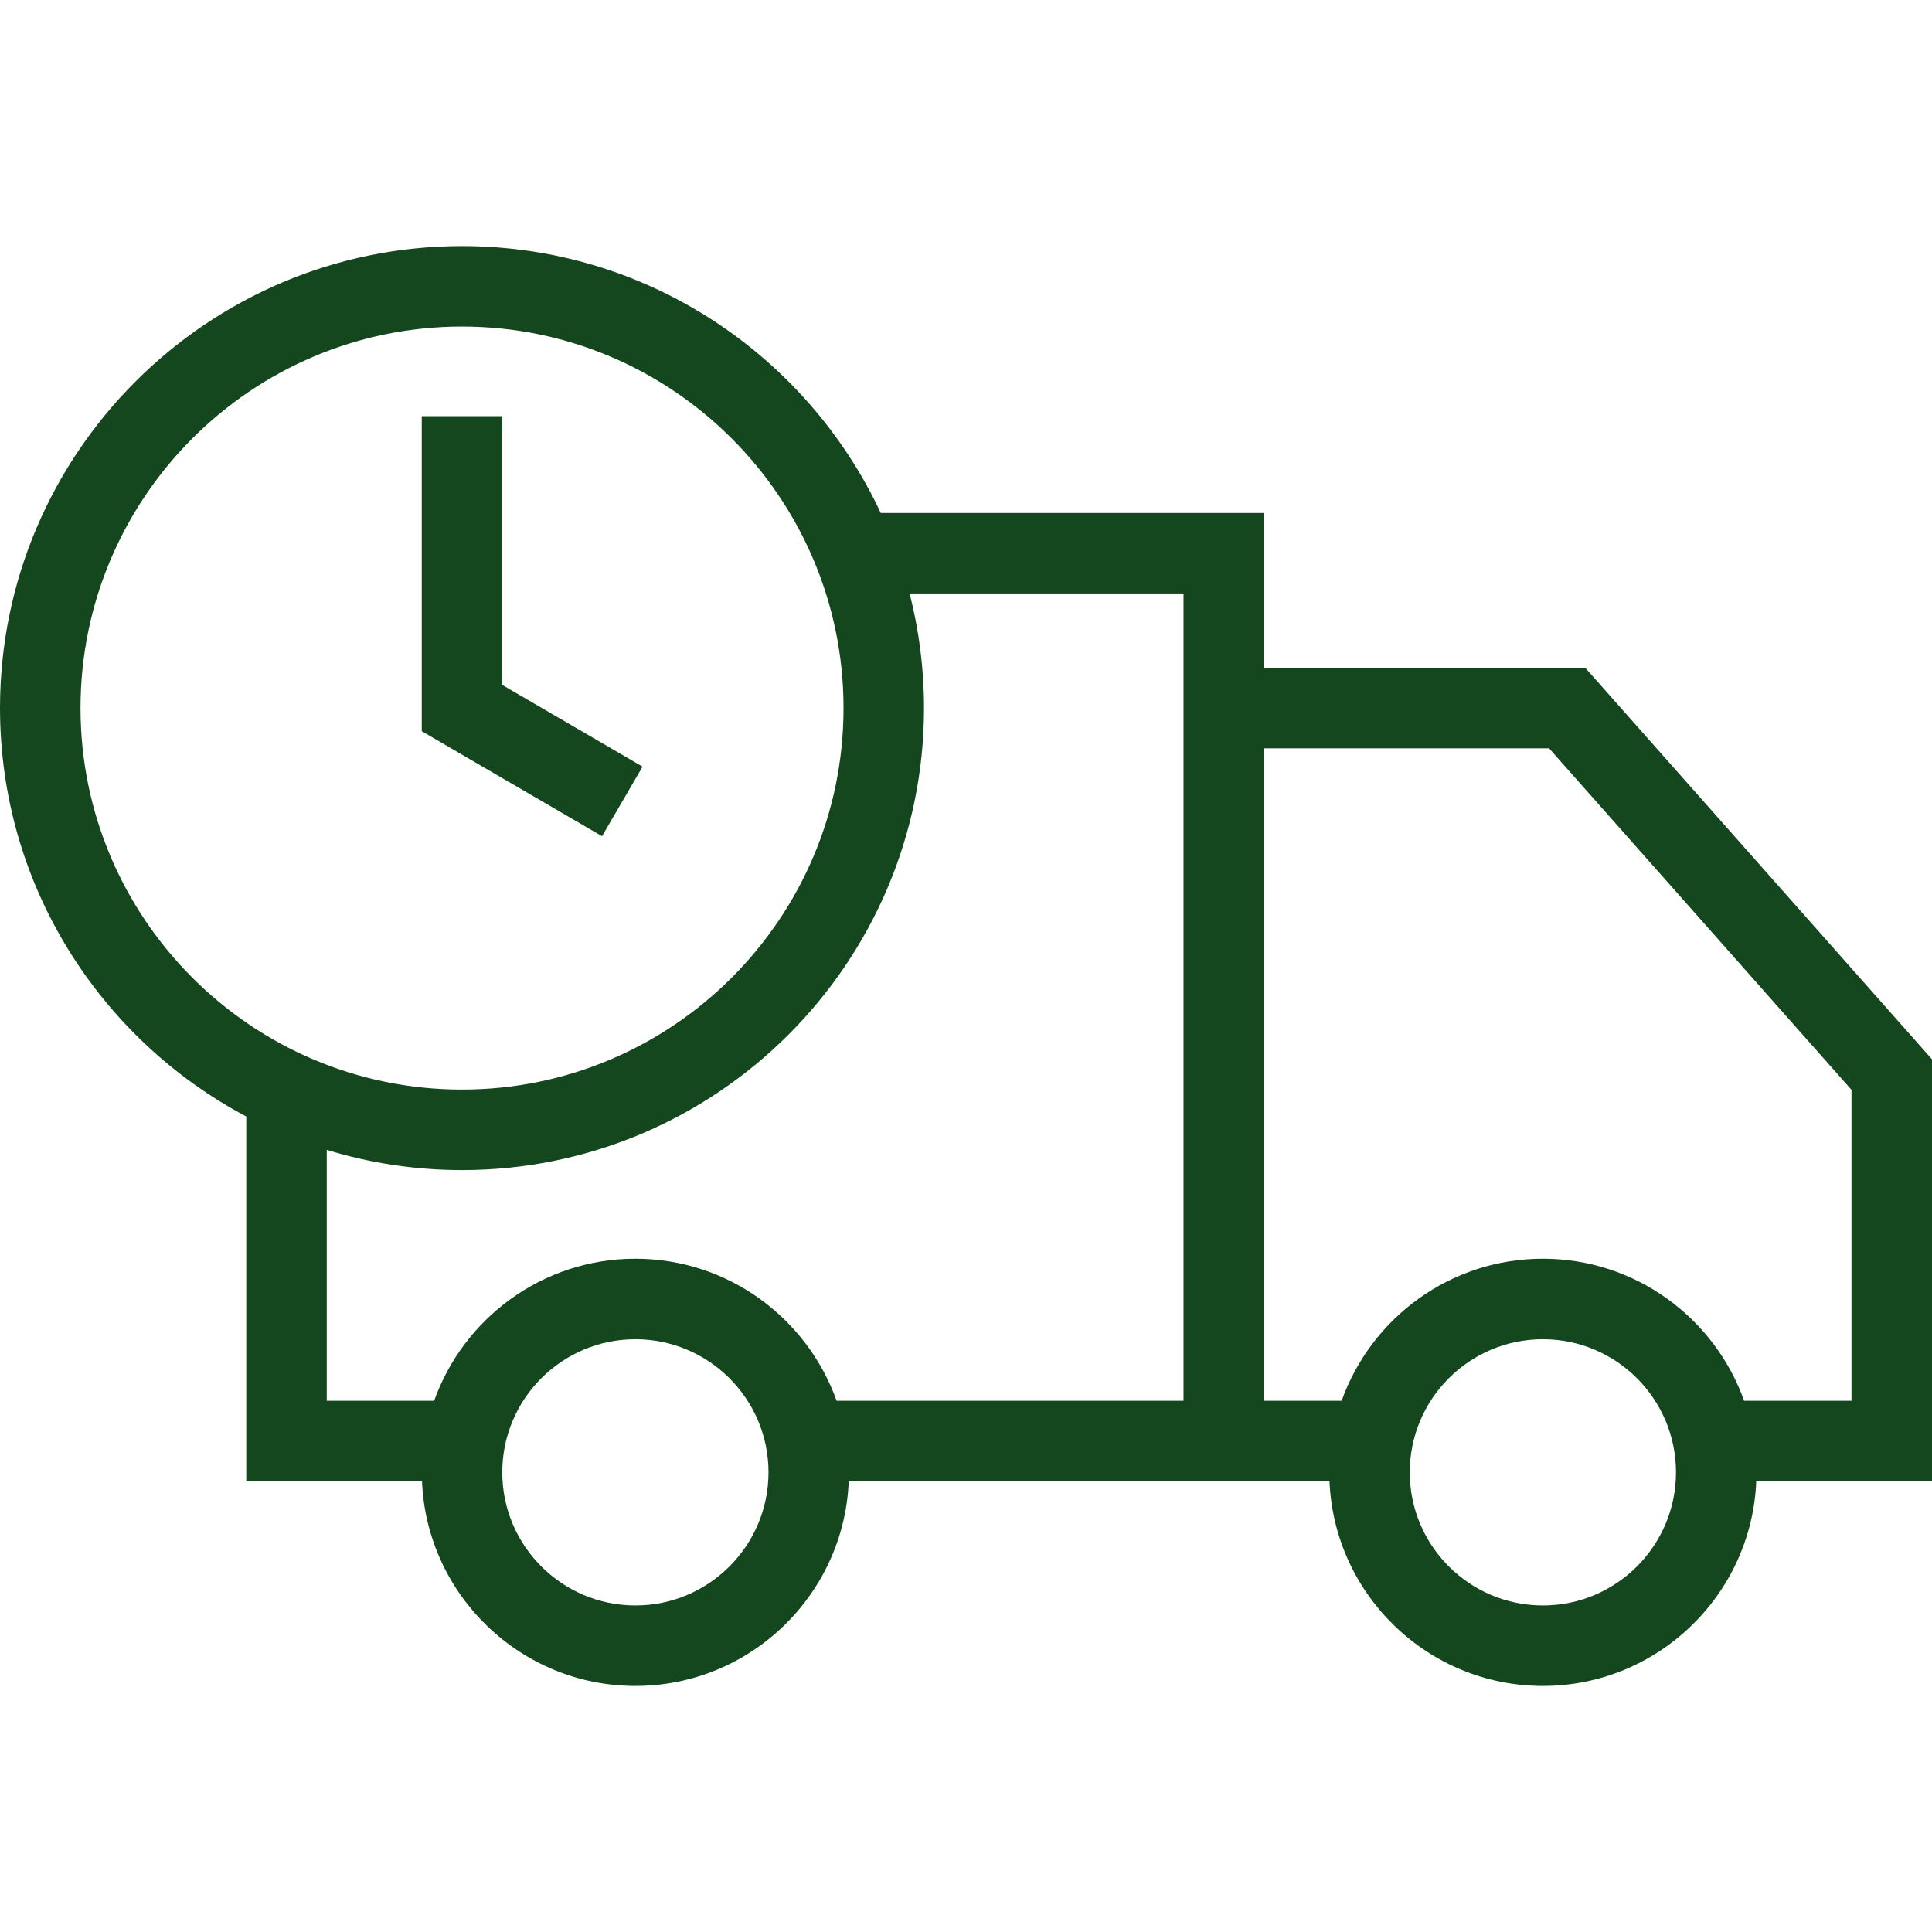
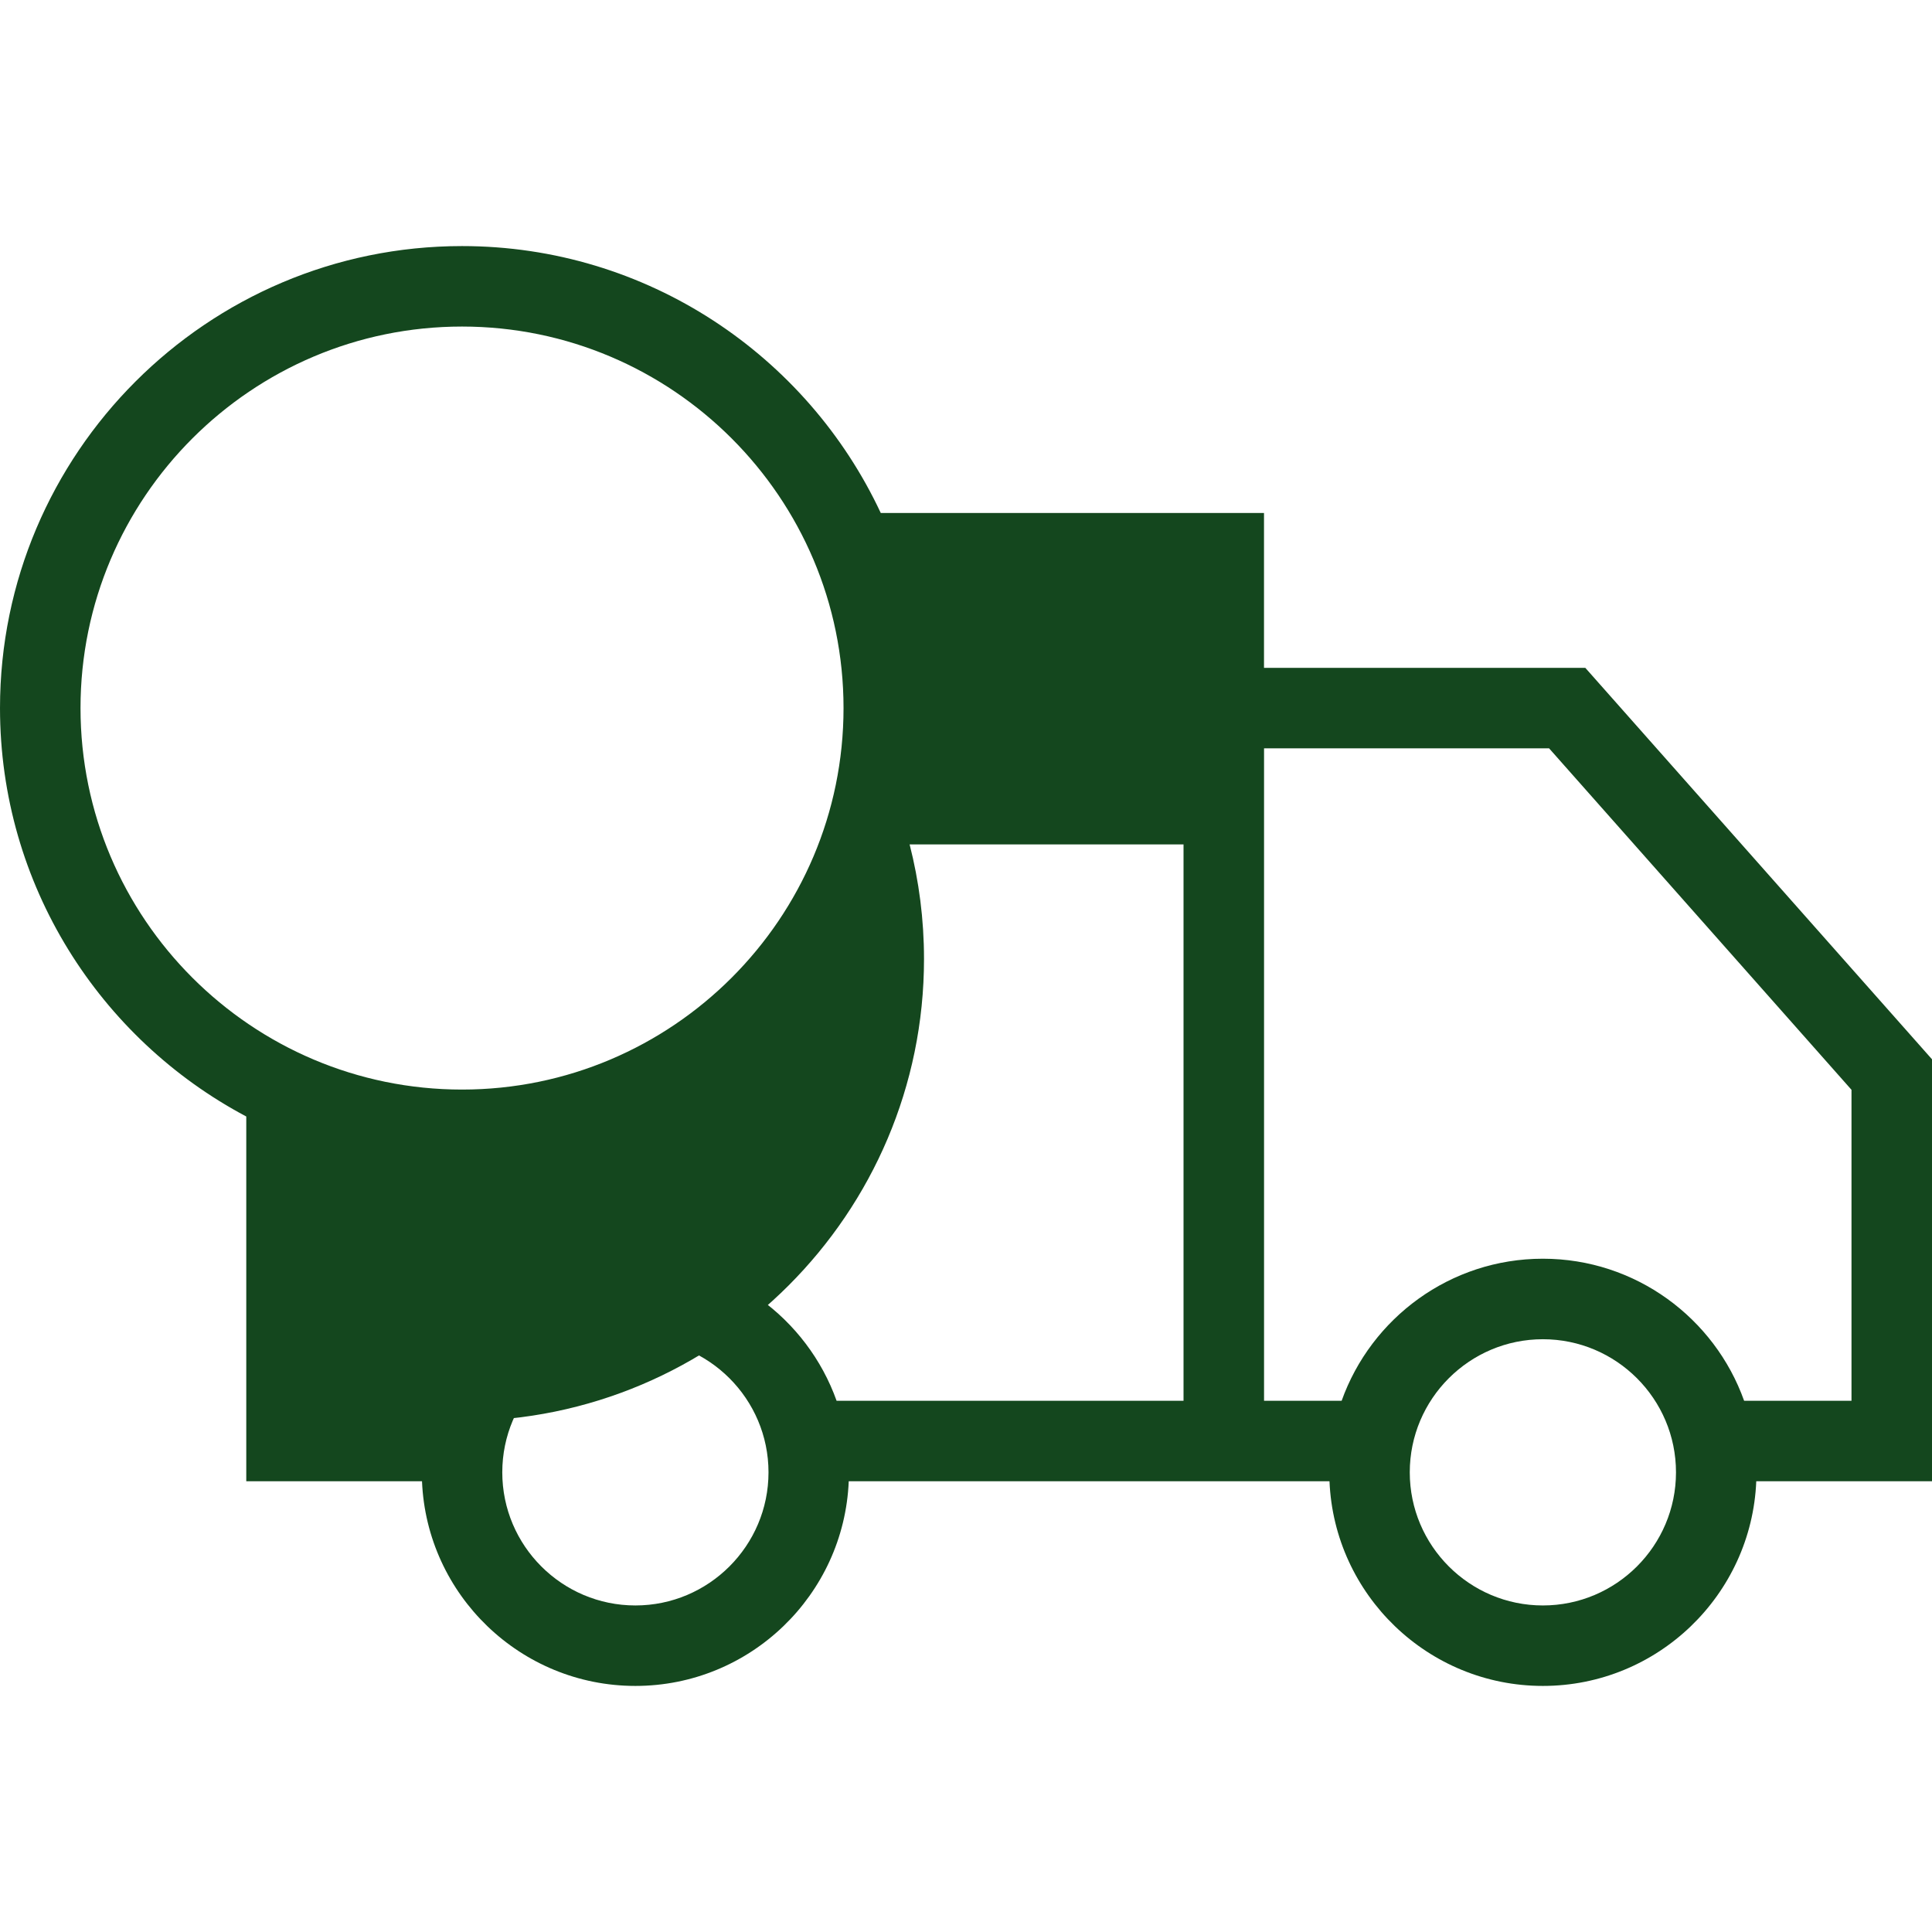
<svg xmlns="http://www.w3.org/2000/svg" width="490" height="490" enable-background="new 0 0 490 490" version="1.1" xml:space="preserve">
  <g class="layer">
    <title>Layer 1</title>
    <g id="svg_1" transform="matrix(1 0 0 1 0 0)">
-       <path d="m490,268.66l-87.93,-99.28l-81.49,0l0,-39.28l-97.2,0c-18.69,-39.95 -59.27,-67.69 -106.2,-67.69c-64.61,0 -117.18,52.56 -117.18,117.17c0,44.86 25.34,83.9 62.46,103.59l0,92.51l44.57,0c1.19,28.83 25,51.91 54.12,51.91c29.11,0 52.92,-23.08 54.11,-51.91l121.93,0c1.2,28.83 25.01,51.91 54.12,51.91c29.11,0 52.93,-23.08 54.12,-51.91l44.57,0l0,-107.02zm-469.58,-89.08c0,-53.35 43.4,-96.76 96.76,-96.76c53.35,0 96.76,43.41 96.76,96.76c0,53.36 -43.41,96.76 -96.76,96.76c-53.36,0 -96.76,-43.4 -96.76,-96.76zm140.73,227.6c-18.62,0 -33.76,-15.15 -33.76,-33.76c0,-18.62 15.14,-33.76 33.76,-33.76c18.61,0 33.76,15.14 33.76,33.76c0,18.61 -15.15,33.76 -33.76,33.76zm139.02,-51.91l-87.99,0c-7.48,-20.97 -27.53,-36.03 -51.03,-36.03c-23.51,0 -43.56,15.06 -51.04,36.03l-27.24,0l0,-63.64c10.86,3.33 22.38,5.13 34.31,5.13c64.61,0 117.17,-52.57 117.17,-117.18c0,-10.03 -1.27,-19.76 -3.65,-29.06l69.47,0l0,204.75zm91.14,51.91c-18.62,0 -33.76,-15.15 -33.76,-33.76c0,-18.62 15.14,-33.76 33.76,-33.76c18.62,0 33.76,15.14 33.76,33.76c0,18.61 -15.14,33.76 -33.76,33.76zm78.27,-51.91l-27.23,0c-7.48,-20.97 -27.53,-36.03 -51.04,-36.03c-23.51,0 -43.56,15.06 -51.04,36.03l-19.68,0l0,-165.48l72.29,0l76.7,86.61l0,78.87z" fill="#14471e" id="svg_2" transform="matrix(1 0 0 1 0 0)" />
-       <polygon fill="#14471e" id="svg_3" points="162.969,194.442 127.385,173.716 127.385,105.553 106.968,105.553 106.968,185.45 152.691,212.087  " />
+       <path d="m490,268.66l-87.93,-99.28l-81.49,0l0,-39.28l-97.2,0c-18.69,-39.95 -59.27,-67.69 -106.2,-67.69c-64.61,0 -117.18,52.56 -117.18,117.17c0,44.86 25.34,83.9 62.46,103.59l0,92.51l44.57,0c1.19,28.83 25,51.91 54.12,51.91c29.11,0 52.92,-23.08 54.11,-51.91l121.93,0c1.2,28.83 25.01,51.91 54.12,51.91c29.11,0 52.93,-23.08 54.12,-51.91l44.57,0l0,-107.02zm-469.58,-89.08c0,-53.35 43.4,-96.76 96.76,-96.76c53.35,0 96.76,43.41 96.76,96.76c0,53.36 -43.41,96.76 -96.76,96.76c-53.36,0 -96.76,-43.4 -96.76,-96.76zm140.73,227.6c-18.62,0 -33.76,-15.15 -33.76,-33.76c0,-18.62 15.14,-33.76 33.76,-33.76c18.61,0 33.76,15.14 33.76,33.76c0,18.61 -15.15,33.76 -33.76,33.76zm139.02,-51.91l-87.99,0c-7.48,-20.97 -27.53,-36.03 -51.03,-36.03c-23.51,0 -43.56,15.06 -51.04,36.03l-27.24,0c10.86,3.33 22.38,5.13 34.31,5.13c64.61,0 117.17,-52.57 117.17,-117.18c0,-10.03 -1.27,-19.76 -3.65,-29.06l69.47,0l0,204.75zm91.14,51.91c-18.62,0 -33.76,-15.15 -33.76,-33.76c0,-18.62 15.14,-33.76 33.76,-33.76c18.62,0 33.76,15.14 33.76,33.76c0,18.61 -15.14,33.76 -33.76,33.76zm78.27,-51.91l-27.23,0c-7.48,-20.97 -27.53,-36.03 -51.04,-36.03c-23.51,0 -43.56,15.06 -51.04,36.03l-19.68,0l0,-165.48l72.29,0l76.7,86.61l0,78.87z" fill="#14471e" id="svg_2" transform="matrix(1 0 0 1 0 0)" />
    </g>
    <g id="svg_4" />
    <g id="svg_5" />
    <g id="svg_6" />
    <g id="svg_7" />
    <g id="svg_8" />
    <g id="svg_9" />
    <g id="svg_10" />
    <g id="svg_11" />
    <g id="svg_12" />
    <g id="svg_13" />
    <g id="svg_14" />
    <g id="svg_15" />
    <g id="svg_16" />
    <g id="svg_17" />
    <g id="svg_18" />
  </g>
</svg>